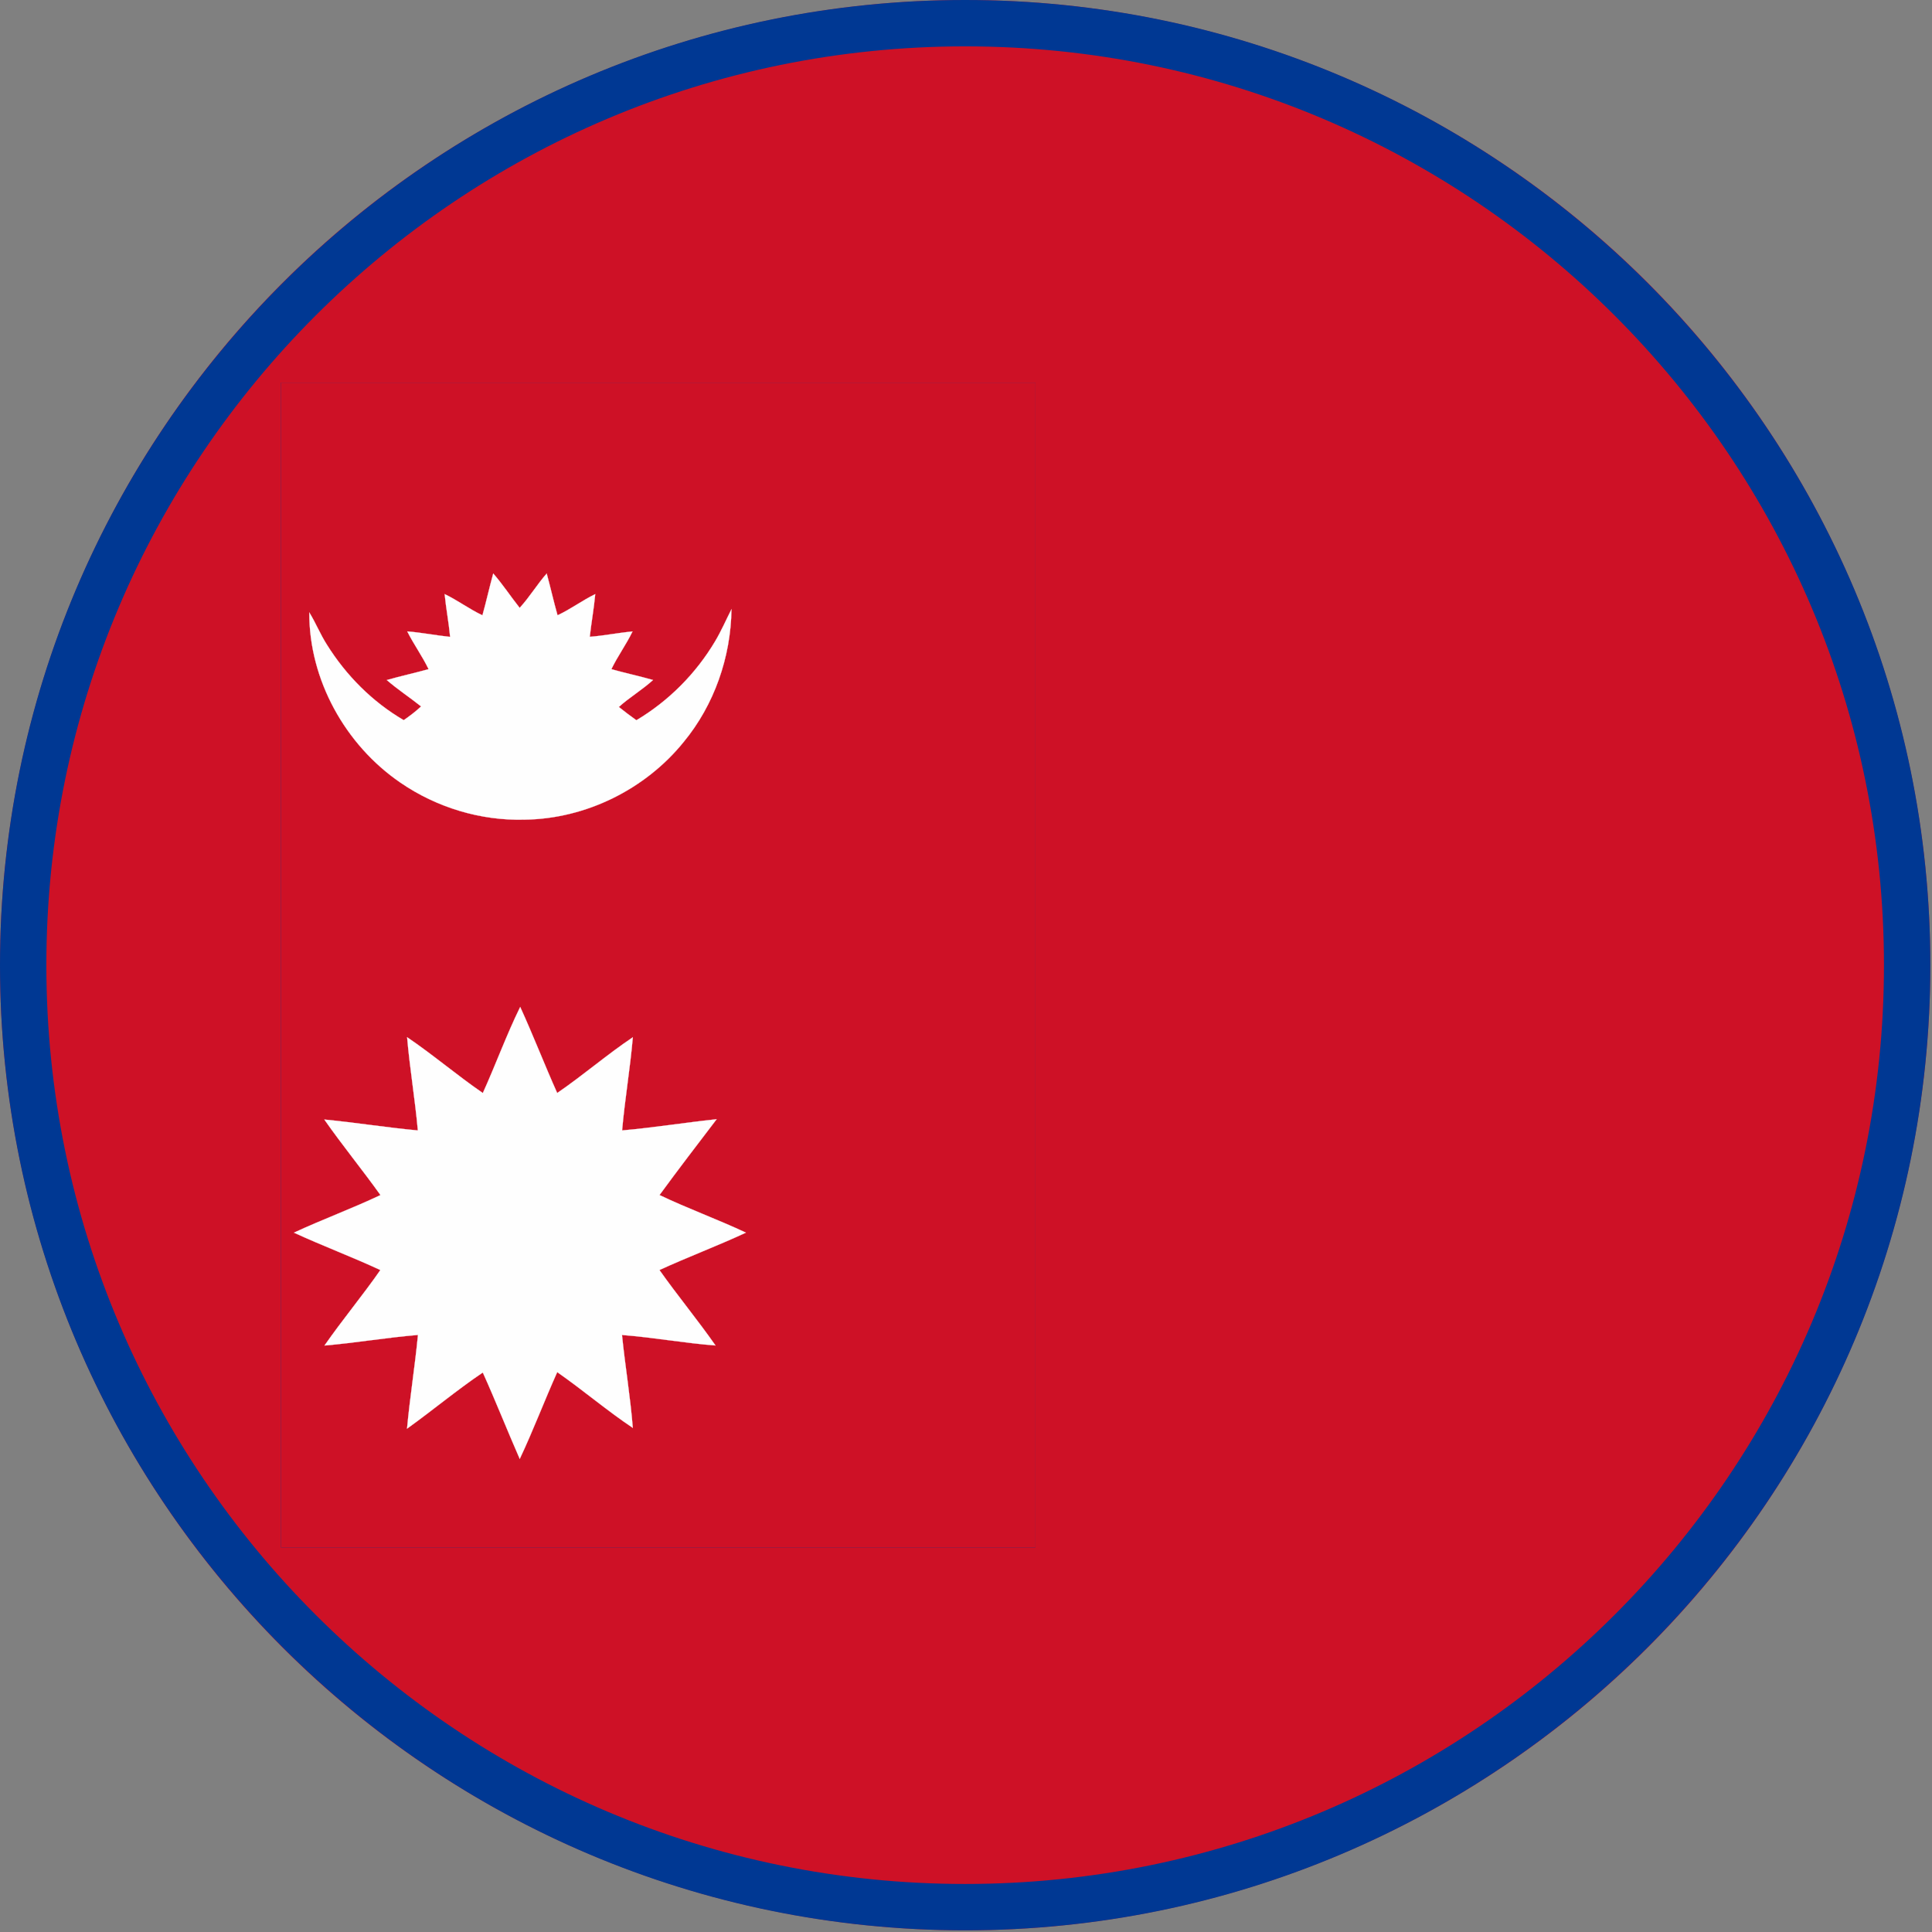
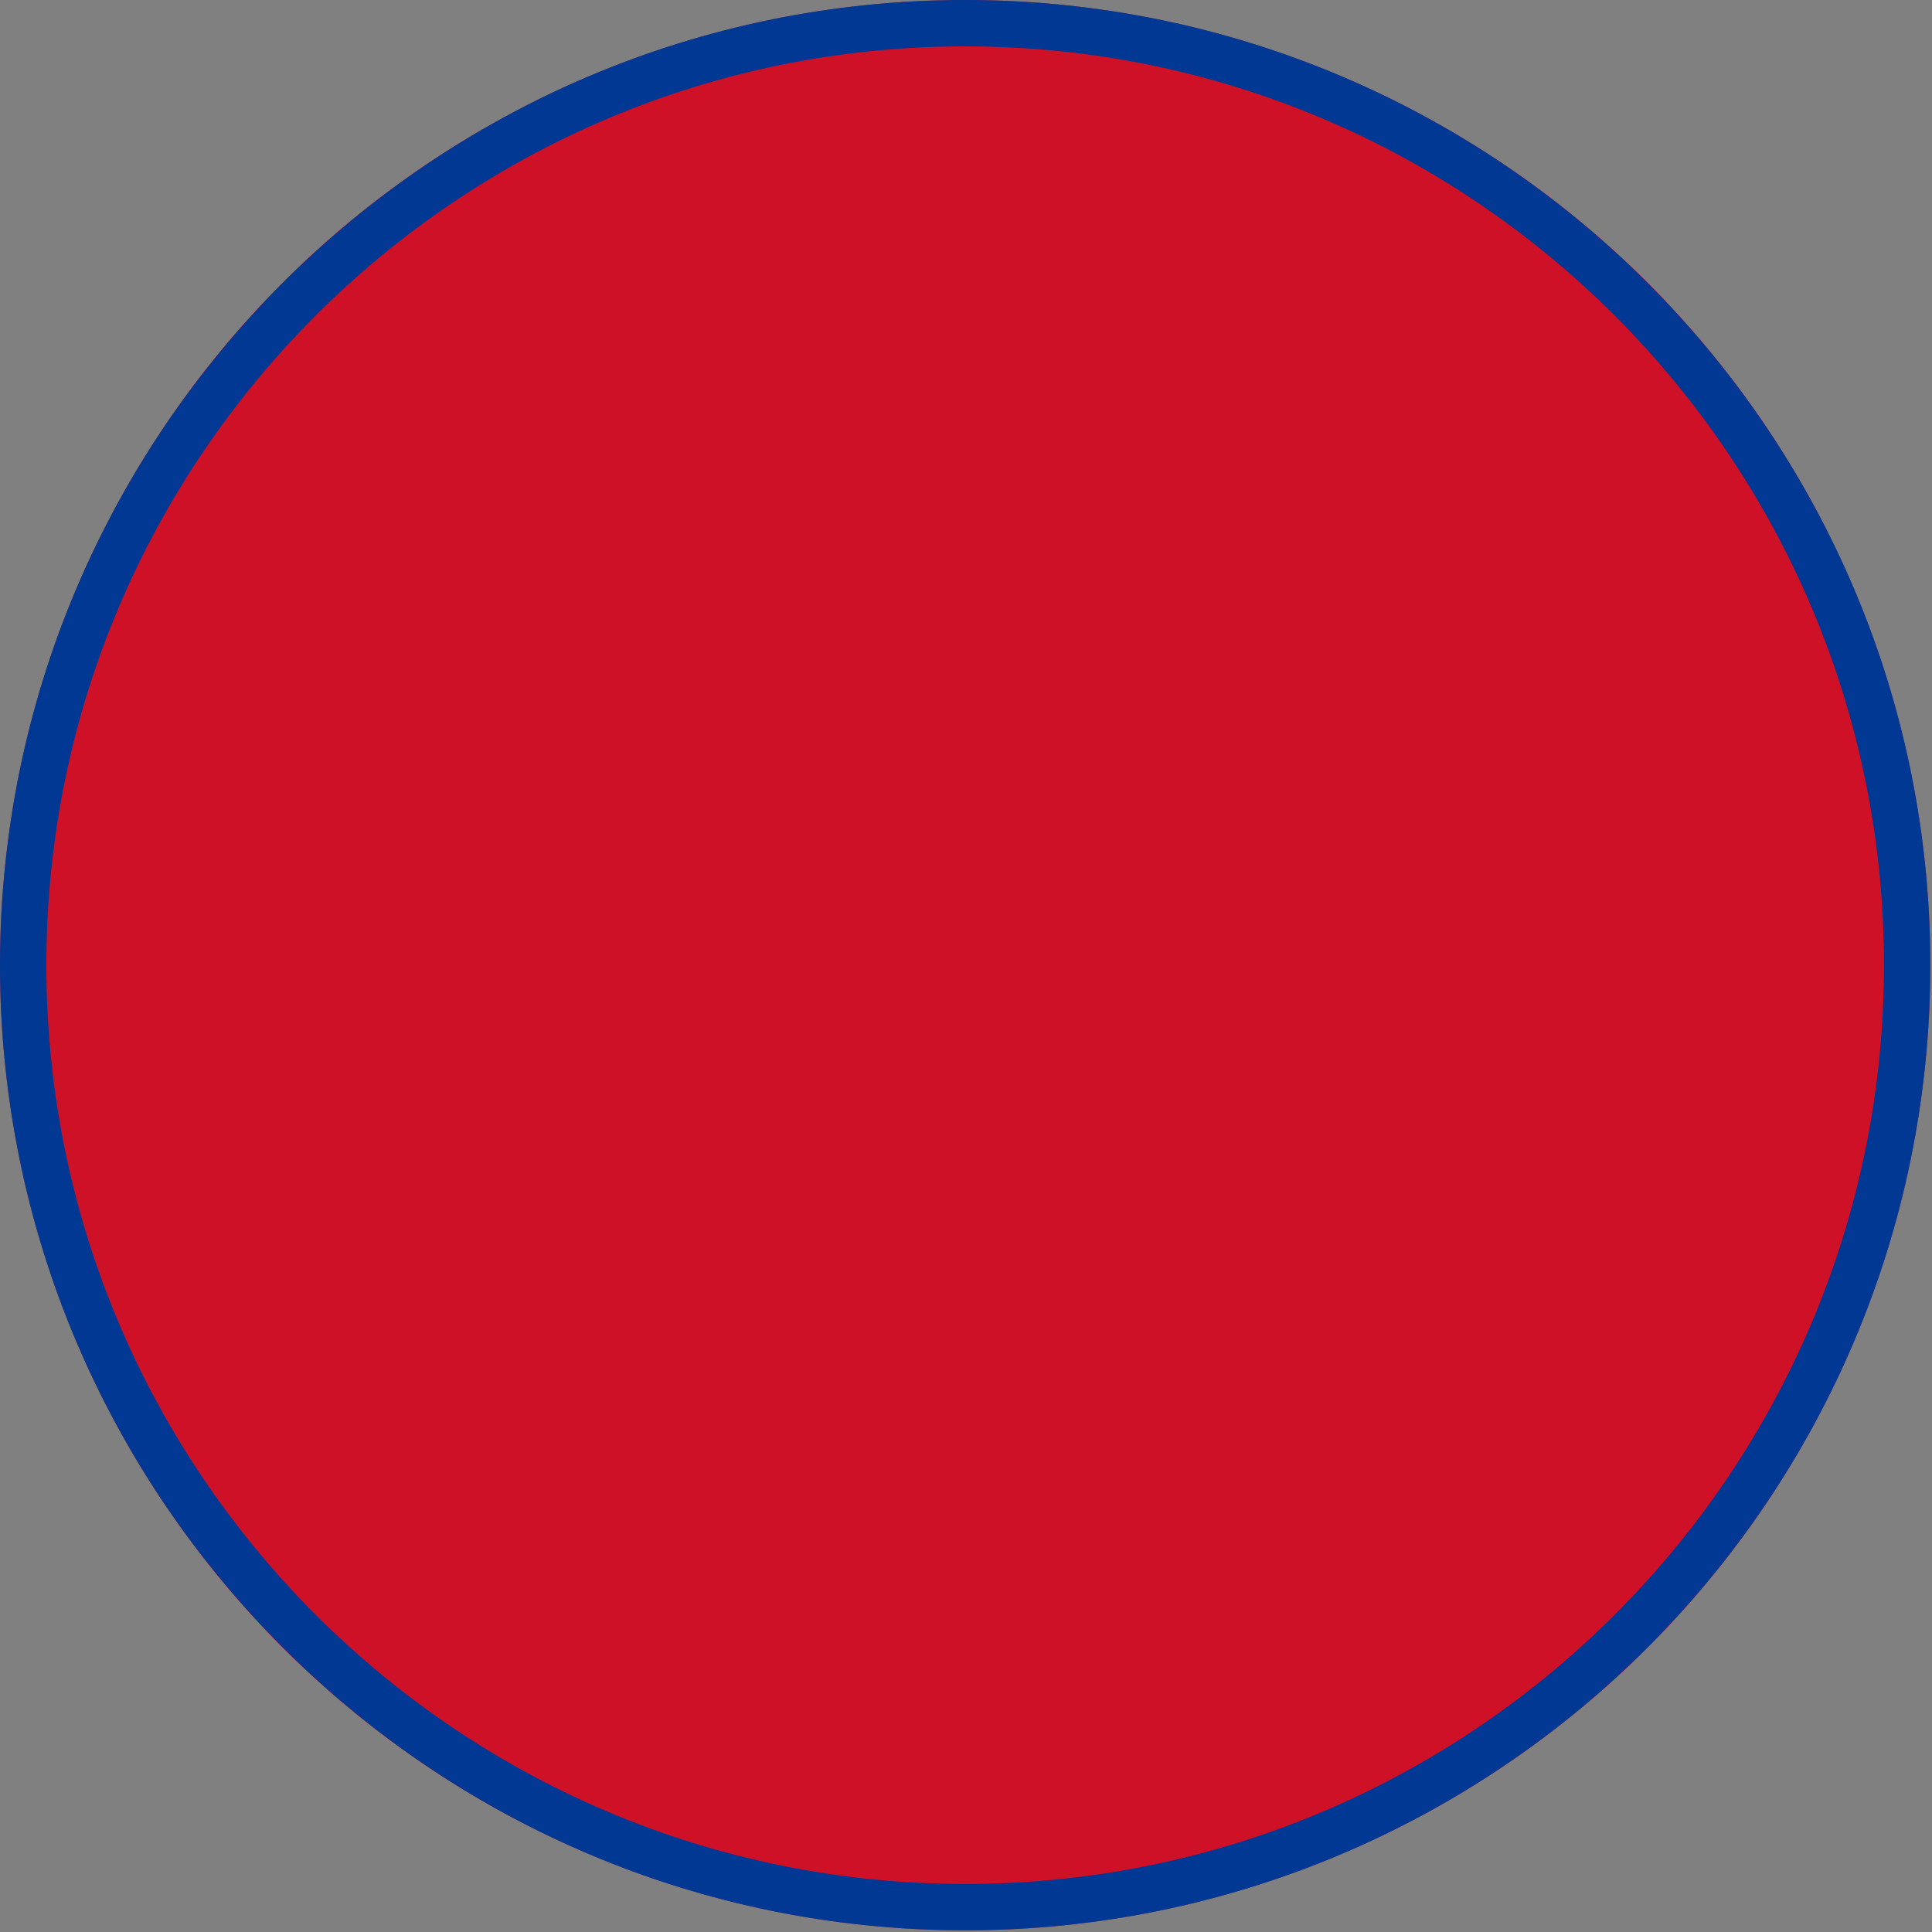
<svg xmlns="http://www.w3.org/2000/svg" width="100%" height="100%" viewBox="0 0 2134 2134" version="1.1" xml:space="preserve" style="fill-rule:evenodd;clip-rule:evenodd;stroke-miterlimit:10;">
  <rect x="0" y="0" width="2134" height="2134" fill="#808080" stroke="none" />
  <circle cx="1066.07" cy="1066.07" r="1066.07" style="fill:#ce1126;" />
  <clipPath id="_clip1">
-     <circle cx="1066.07" cy="1066.07" r="1066.07" />
-   </clipPath>
+     </clipPath>
  <g clip-path="url(#_clip1)">
    <clipPath id="_clip2">
      <rect x="310.417" y="422.671" width="833.333" height="1286.81" />
    </clipPath>
    <g clip-path="url(#_clip2)">
      <g id="surface0">
        <clipPath id="_clip3">
          <rect x="231.25" y="122.671" width="2554.17" height="1703.47" />
        </clipPath>
        <g clip-path="url(#_clip3)">
          <rect x="231.25" y="122.671" width="2554.17" height="1703.47" style="fill:none;fill-rule:nonzero;stroke:#003893;stroke-width:0.21px;" />
          <rect x="231.25" y="122.671" width="2554.17" height="1703.47" style="fill:#003893;fill-rule:nonzero;" />
          <path d="M281.969,173.39c817.623,0.222 1635.25,-0.192 2452.87,-0.127c0.078,534.096 0.073,1068.19 0.002,1602.29c-817.67,0.035 -1635.34,0.026 -2453.01,0.002c-0.106,-219.443 -0.012,-438.887 -0.043,-658.33c0.112,-314.611 -0.23,-629.225 0.183,-943.835Z" style="fill:none;fill-rule:nonzero;stroke:#ce1126;stroke-width:0.21px;" />
-           <path d="M281.969,173.39c817.623,0.222 1635.25,-0.192 2452.87,-0.127c0.078,534.096 0.073,1068.19 0.002,1602.29c-817.67,0.035 -1635.34,0.026 -2453.01,0.002c-0.106,-219.443 -0.012,-438.887 -0.043,-658.33c0.112,-314.611 -0.23,-629.225 0.183,-943.835Z" style="fill:#ce1126;fill-rule:nonzero;" />
-           <path d="M544.804,633.469c10.523,12.026 19.269,25.444 29.192,37.95c10.944,-11.859 19.217,-25.834 29.863,-37.94c4.165,15.334 7.657,30.845 11.972,46.143c14.479,-6.729 27.308,-16.418 41.657,-23.395c-1.471,15.791 -4.304,31.413 -6.079,47.171c15.831,-1.261 31.428,-4.423 47.236,-5.906c-6.912,14.367 -16.443,27.275 -23.347,41.651c15.249,4.336 30.781,7.593 46.03,11.942c-11.887,10.839 -25.857,19.046 -37.809,29.807c6.337,5.06 12.817,9.949 19.418,14.669c35.602,-21.214 65.732,-51.504 86.9,-87.122c6.836,-11.42 12.096,-23.668 18.115,-35.515c-0.738,52.952 -19.034,105.715 -52.852,146.656c-42.338,52.351 -108.259,84.916 -175.677,85.756c-48.522,1.346 -97.178,-13.423 -137.137,-40.888c-60.94,-41.681 -100.977,-113.791 -100.634,-187.973c7.097,11.544 12.128,24.225 19.455,35.644c21.17,33.905 50.224,63.197 84.836,83.348c6.683,-4.677 13.247,-9.56 19.164,-15.19c-12.438,-9.962 -25.841,-18.676 -37.875,-29.142c15.295,-4.362 30.848,-7.74 46.171,-11.999c-6.916,-14.424 -16.417,-27.397 -23.549,-41.702c15.869,1.277 31.504,4.417 47.334,6.042c-1.475,-15.83 -4.511,-31.461 -6.047,-47.281c14.396,6.954 27.28,16.608 41.727,23.47c4.282,-15.321 7.719,-30.86 11.936,-46.196Z" style="fill:none;fill-rule:nonzero;stroke:#fefefe;stroke-width:0.21px;" />
          <path d="M544.804,633.469c10.523,12.026 19.269,25.444 29.192,37.95c10.944,-11.859 19.217,-25.834 29.863,-37.94c4.165,15.334 7.657,30.845 11.972,46.143c14.479,-6.729 27.308,-16.418 41.657,-23.395c-1.471,15.791 -4.304,31.413 -6.079,47.171c15.831,-1.261 31.428,-4.423 47.236,-5.906c-6.912,14.367 -16.443,27.275 -23.347,41.651c15.249,4.336 30.781,7.593 46.03,11.942c-11.887,10.839 -25.857,19.046 -37.809,29.807c6.337,5.06 12.817,9.949 19.418,14.669c35.602,-21.214 65.732,-51.504 86.9,-87.122c6.836,-11.42 12.096,-23.668 18.115,-35.515c-0.738,52.952 -19.034,105.715 -52.852,146.656c-42.338,52.351 -108.259,84.916 -175.677,85.756c-48.522,1.346 -97.178,-13.423 -137.137,-40.888c-60.94,-41.681 -100.977,-113.791 -100.634,-187.973c7.097,11.544 12.128,24.225 19.455,35.644c21.17,33.905 50.224,63.197 84.836,83.348c6.683,-4.677 13.247,-9.56 19.164,-15.19c-12.438,-9.962 -25.841,-18.676 -37.875,-29.142c15.295,-4.362 30.848,-7.74 46.171,-11.999c-6.916,-14.424 -16.417,-27.397 -23.549,-41.702c15.869,1.277 31.504,4.417 47.334,6.042c-1.475,-15.83 -4.511,-31.461 -6.047,-47.281c14.396,6.954 27.28,16.608 41.727,23.47c4.282,-15.321 7.719,-30.86 11.936,-46.196Z" style="fill:#fefefe;fill-rule:nonzero;" />
          <path d="M533.319,1207.32c14.259,-31.479 26.053,-64.082 41.274,-95.102c14.341,31.371 26.762,63.592 40.851,95.082c28.587,-19.491 54.778,-42.334 83.545,-61.567c-2.949,34.4 -8.829,68.492 -11.85,102.892c34.924,-3.075 69.569,-8.687 104.427,-12.38c-21.194,27.797 -42.488,55.533 -63.115,83.755c31.321,14.94 64.038,26.771 95.449,41.523c-31.453,14.621 -63.983,26.816 -95.51,41.276c19.962,28.291 42.118,54.983 61.94,83.373c-34.559,-2.653 -68.745,-8.975 -103.307,-11.619c3.462,34.261 9.229,68.279 11.936,102.618c-28.75,-19.224 -55.091,-41.832 -83.483,-61.579c-14.244,31.75 -26.525,64.378 -41.384,95.845c-13.895,-31.684 -26.587,-63.89 -40.798,-95.431c-28.796,19.415 -55.47,41.811 -83.707,62.029c3.195,-34.599 8.75,-68.936 12.085,-103.52c-34.53,2.82 -68.736,8.735 -103.247,11.697c19.723,-28.408 41.971,-54.988 61.713,-83.381c-31.433,-14.641 -63.98,-26.773 -95.459,-41.302c31.497,-14.653 64.206,-26.598 95.582,-41.508c-20.147,-28.197 -42.18,-55.019 -62.012,-83.433c34.5,3.309 68.765,8.882 103.289,12.042c-3.07,-34.43 -8.911,-68.557 -11.864,-102.99c28.683,19.436 55.08,42.066 83.645,61.68Z" style="fill:none;fill-rule:nonzero;stroke:#fefefe;stroke-width:0.21px;" />
          <path d="M533.319,1207.32c14.259,-31.479 26.053,-64.082 41.274,-95.102c14.341,31.371 26.762,63.592 40.851,95.082c28.587,-19.491 54.778,-42.334 83.545,-61.567c-2.949,34.4 -8.829,68.492 -11.85,102.892c34.924,-3.075 69.569,-8.687 104.427,-12.38c-21.194,27.797 -42.488,55.533 -63.115,83.755c31.321,14.94 64.038,26.771 95.449,41.523c-31.453,14.621 -63.983,26.816 -95.51,41.276c19.962,28.291 42.118,54.983 61.94,83.373c-34.559,-2.653 -68.745,-8.975 -103.307,-11.619c3.462,34.261 9.229,68.279 11.936,102.618c-28.75,-19.224 -55.091,-41.832 -83.483,-61.579c-14.244,31.75 -26.525,64.378 -41.384,95.845c-13.895,-31.684 -26.587,-63.89 -40.798,-95.431c-28.796,19.415 -55.47,41.811 -83.707,62.029c3.195,-34.599 8.75,-68.936 12.085,-103.52c-34.53,2.82 -68.736,8.735 -103.247,11.697c19.723,-28.408 41.971,-54.988 61.713,-83.381c-31.433,-14.641 -63.98,-26.773 -95.459,-41.302c31.497,-14.653 64.206,-26.598 95.582,-41.508c-20.147,-28.197 -42.18,-55.019 -62.012,-83.433c34.5,3.309 68.765,8.882 103.289,12.042c-3.07,-34.43 -8.911,-68.557 -11.864,-102.99c28.683,19.436 55.08,42.066 83.645,61.68Z" style="fill:#fefefe;fill-rule:nonzero;" />
        </g>
      </g>
    </g>
  </g>
  <path d="M1066.07,0c588.383,0 1066.08,477.692 1066.08,1066.07c-0,588.383 -477.692,1066.08 -1066.08,1066.08c-588.382,-0 -1066.07,-477.692 -1066.07,-1066.08c-0,-588.382 477.692,-1066.07 1066.07,-1066.07Zm0,51.205c-560.121,-0 -1014.87,454.748 -1014.87,1014.87c-0,560.122 454.748,1014.87 1014.87,1014.87c560.122,-0 1014.87,-454.748 1014.87,-1014.87c-0,-560.121 -454.748,-1014.87 -1014.87,-1014.87Z" style="fill:#003893;" />
</svg>